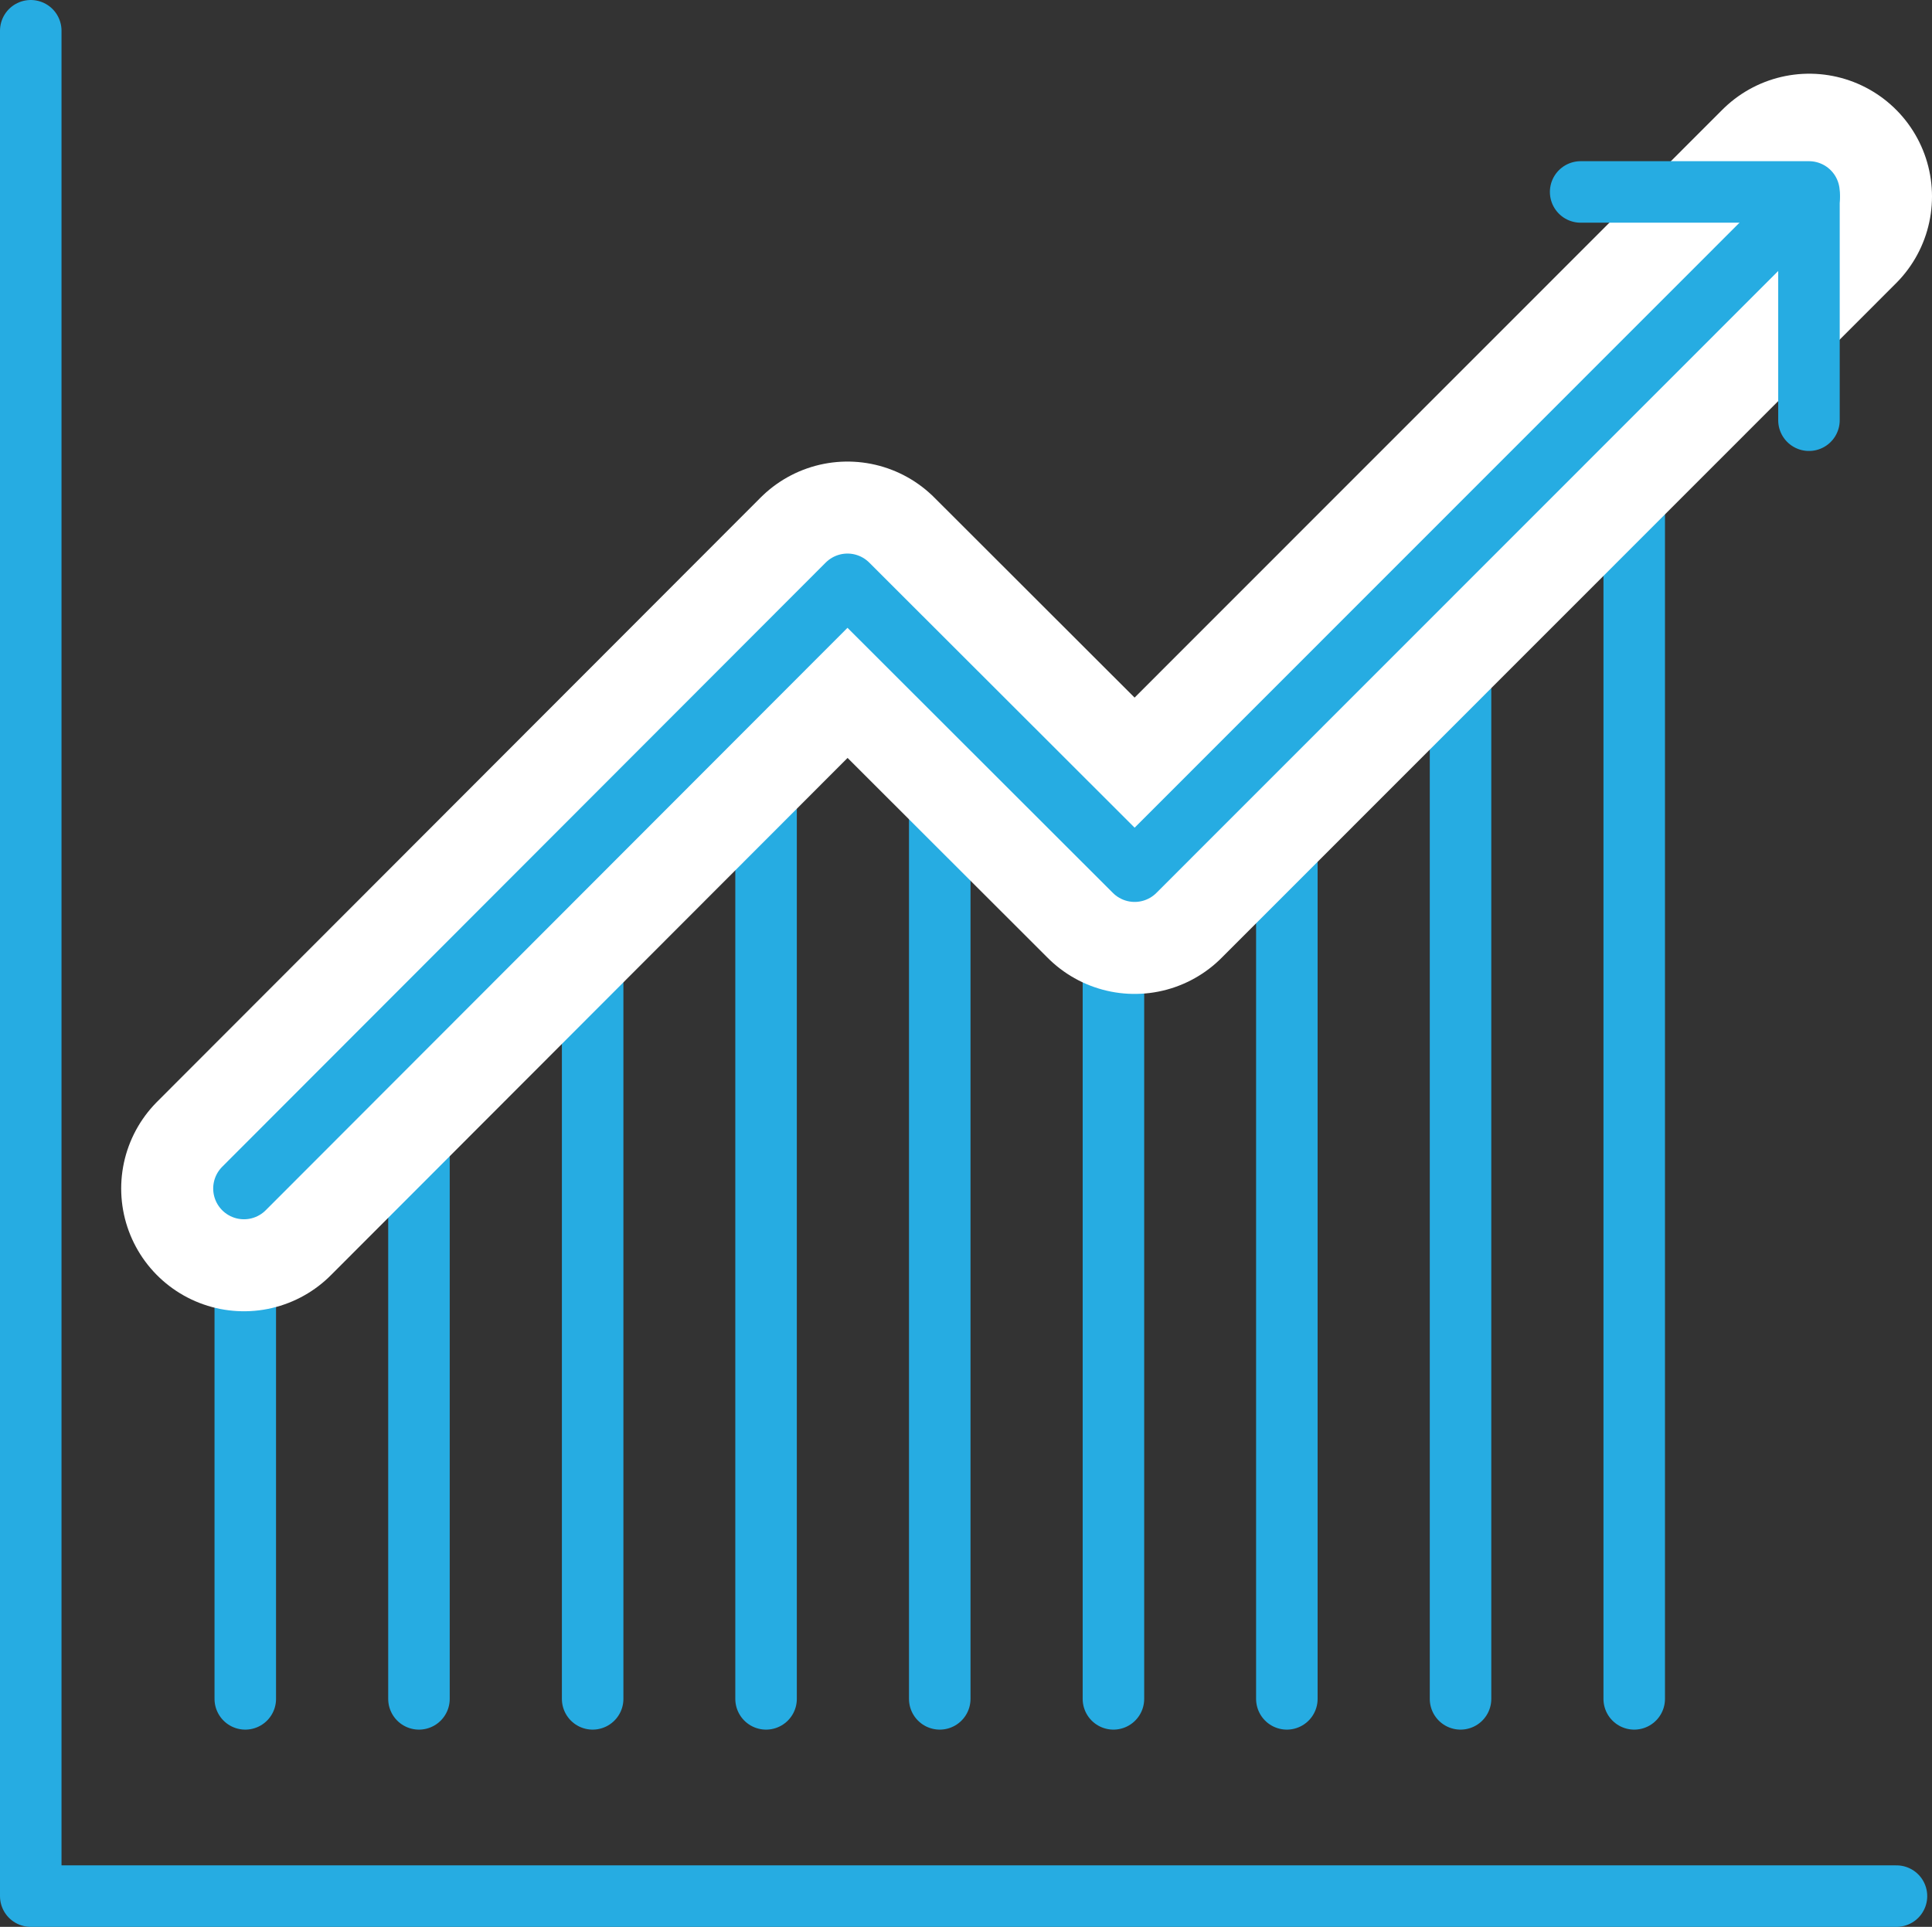
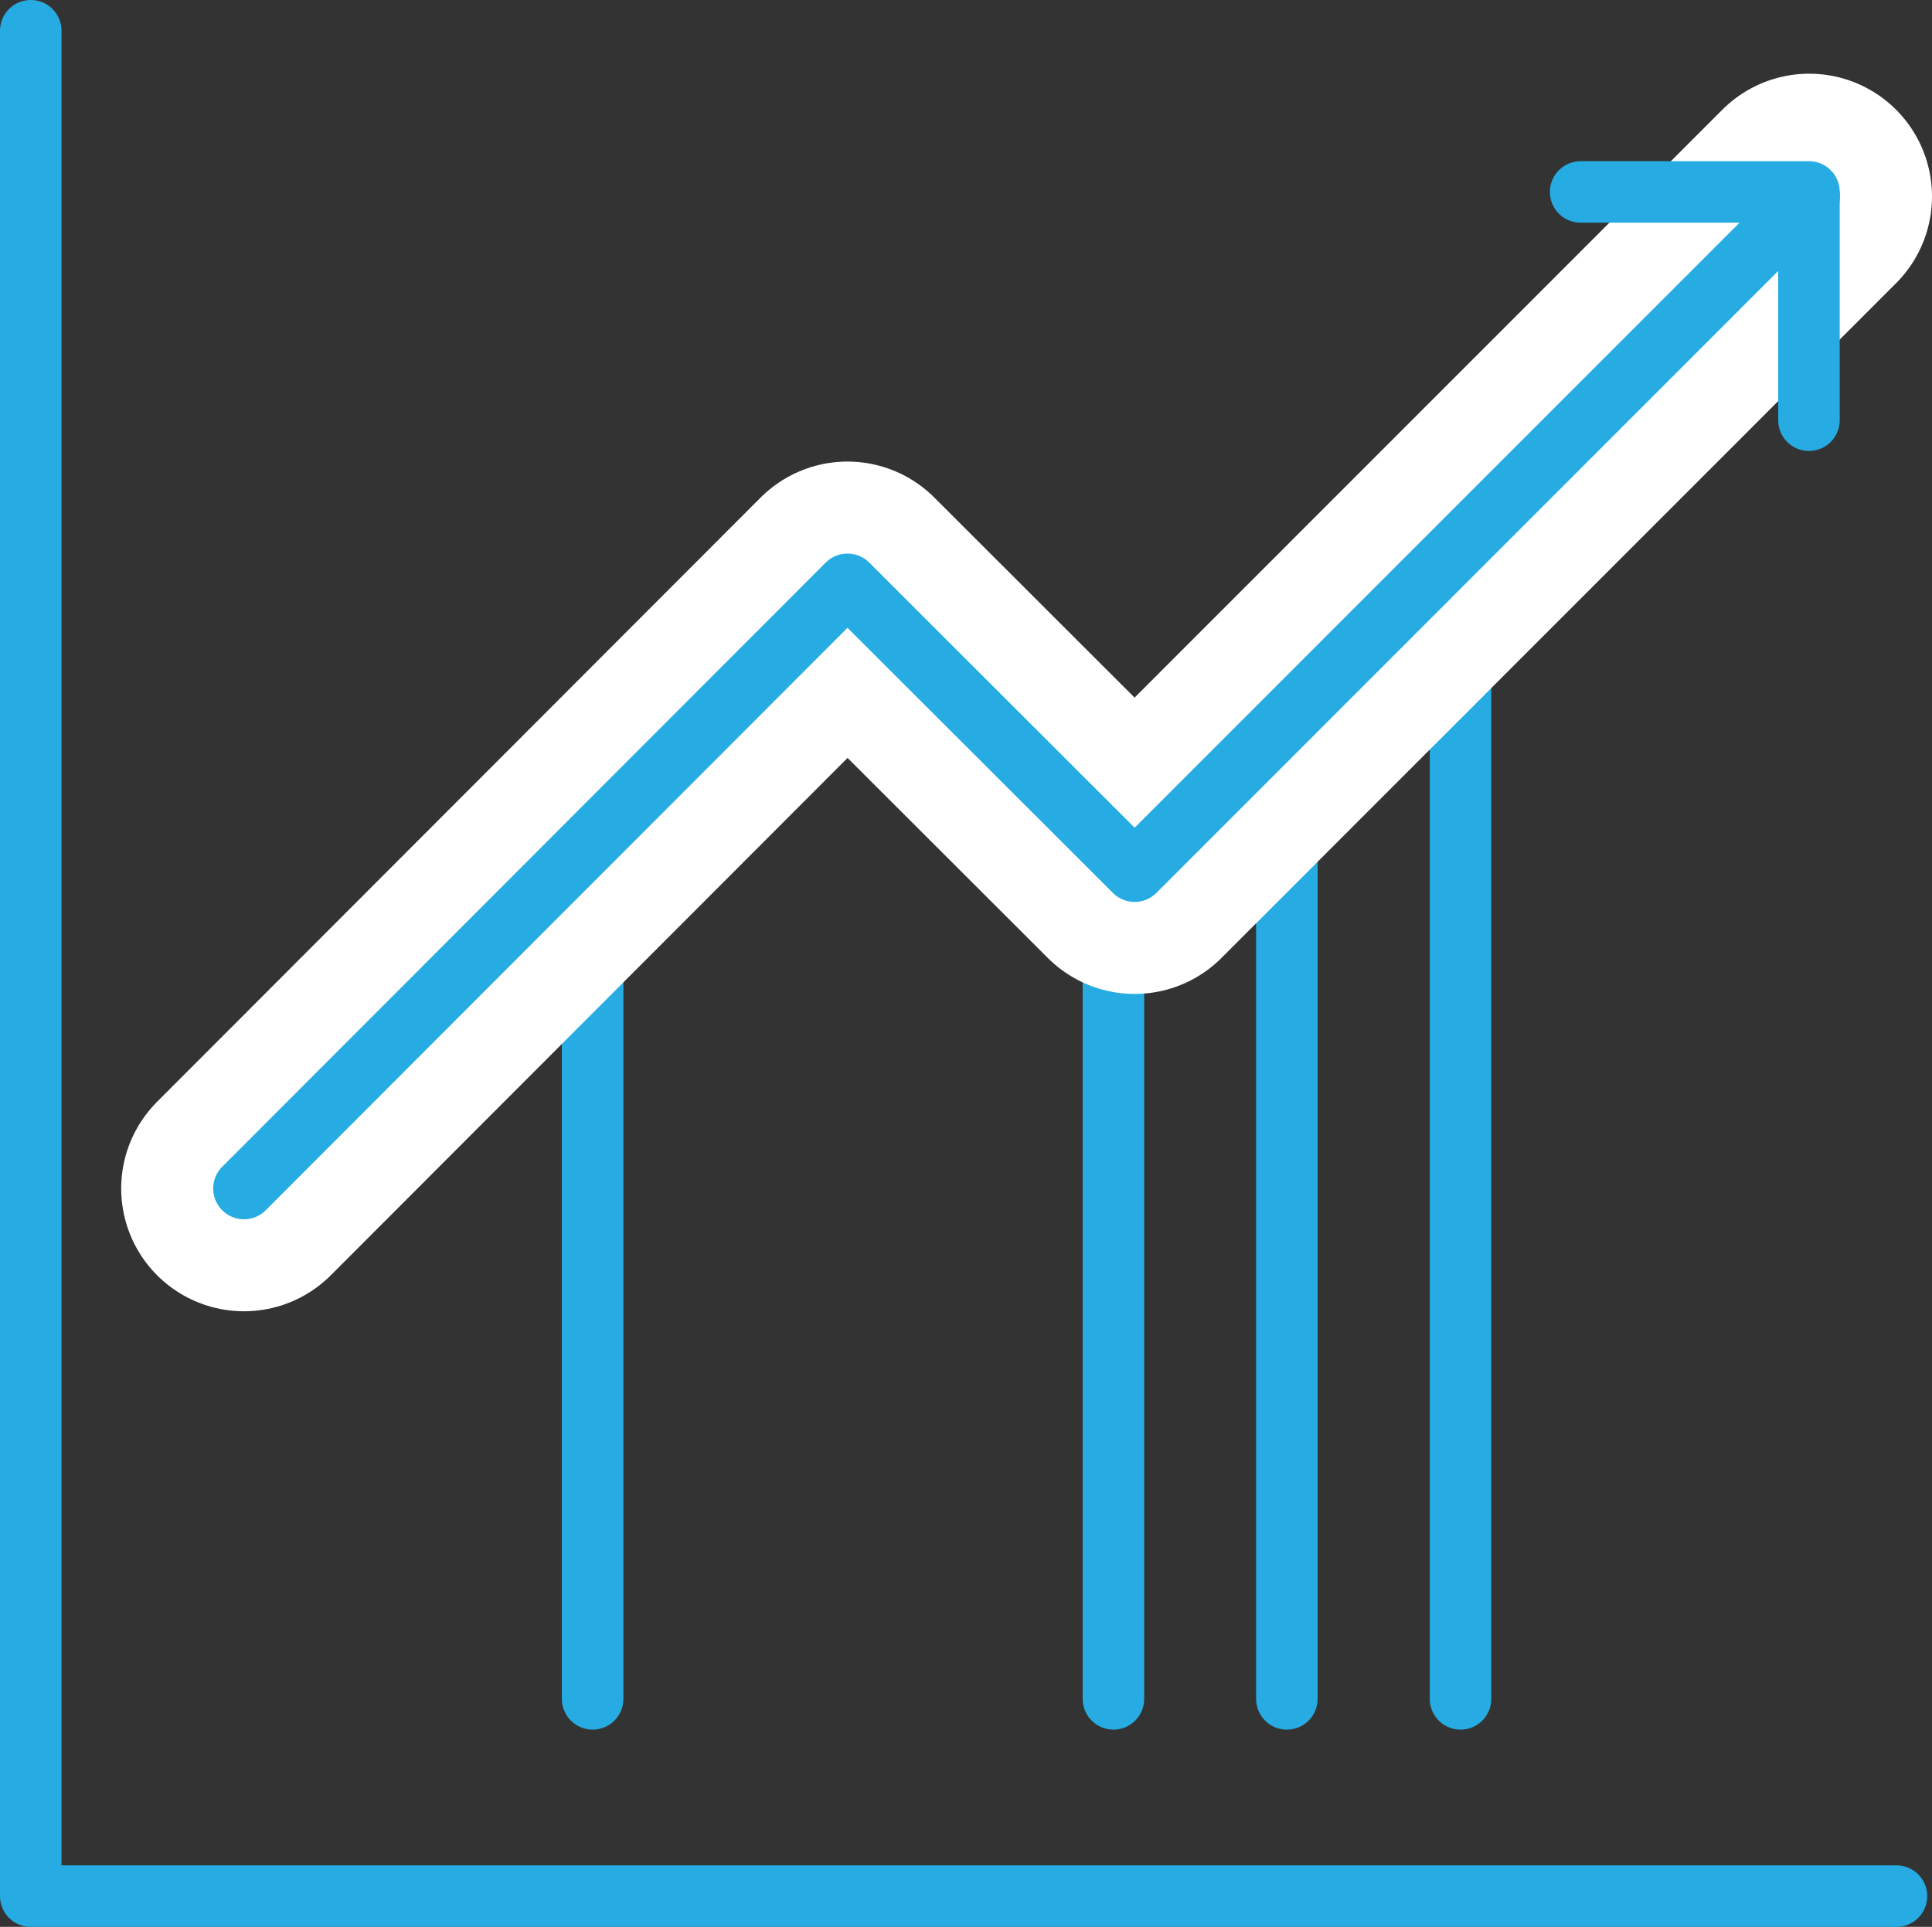
<svg xmlns="http://www.w3.org/2000/svg" viewBox="0 0 72.86 72.68">
  <rect x="0" y="0" width="72.86" height="72.68" fill="#333333" stroke="none" />
  <defs>
    <style>.cls-1,.cls-2{fill:none;stroke-linecap:round;stroke-linejoin:round;}.cls-1{stroke:#26ace2;stroke-width:2.32px;}.cls-2{stroke:#fff;stroke-width:9.26px;}</style>
  </defs>
  <g id="Layer_2" data-name="Layer 2">
    <g id="REPORT">
-       <line class="cls-1" x1="9.25" y1="64.08" x2="9.25" y2="44.83" />
-       <line class="cls-1" x1="15.8" y1="64.08" x2="15.8" y2="38.22" />
      <line class="cls-1" x1="22.35" y1="64.08" x2="22.35" y2="31.66" />
-       <line class="cls-1" x1="28.89" y1="64.08" x2="28.89" y2="25.11" />
-       <line class="cls-1" x1="35.44" y1="64.08" x2="35.44" y2="25.51" />
      <line class="cls-1" x1="41.99" y1="64.08" x2="41.99" y2="32.03" />
      <line class="cls-1" x1="48.53" y1="64.08" x2="48.53" y2="27.11" />
      <line class="cls-1" x1="55.08" y1="64.08" x2="55.08" y2="20.56" />
-       <line class="cls-1" x1="61.63" y1="14.01" x2="61.63" y2="64.08" />
      <polyline class="cls-2" points="9.2 44.83 31.96 22.04 42.79 32.86 68.23 7.41" />
      <polyline class="cls-1" points="9.2 44.83 31.96 22.04 42.79 32.86 68.23 7.41" />
      <polyline class="cls-1" points="1.16 1.16 1.16 71.52 71.52 71.52" />
      <polyline class="cls-1" points="59.61 7.24 68.22 7.24 68.22 15.85" />
    </g>
  </g>
</svg>